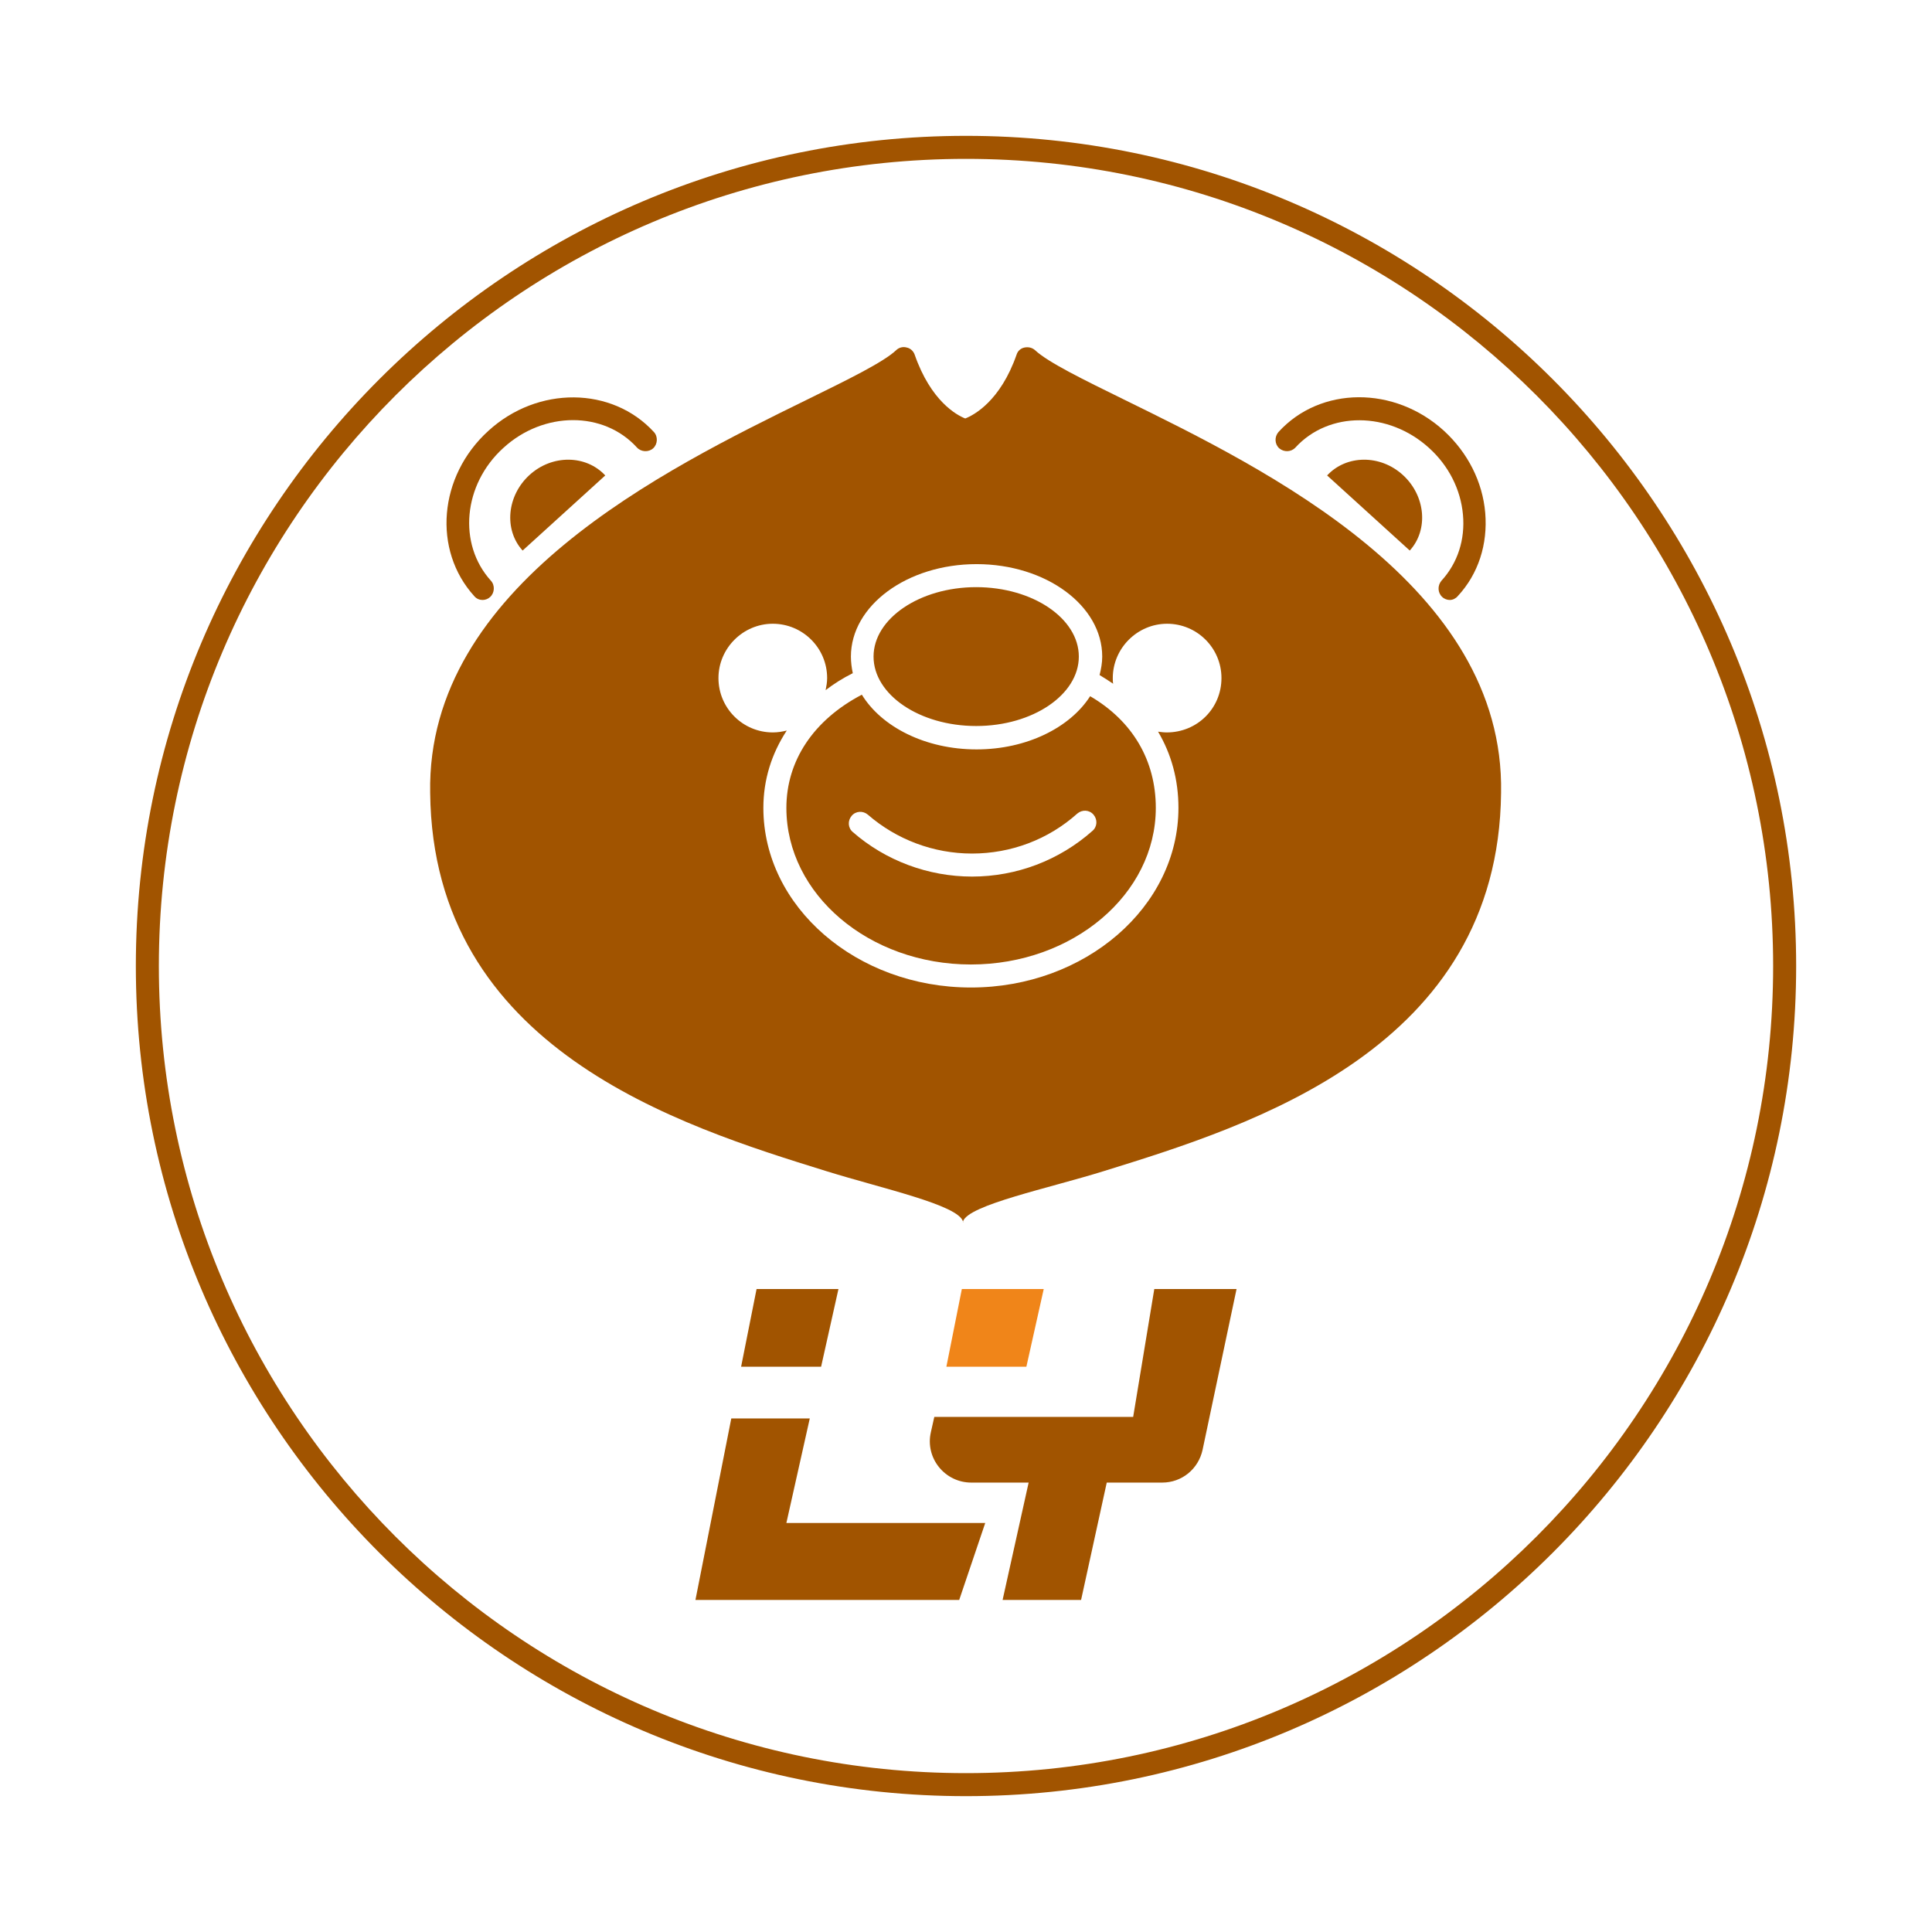
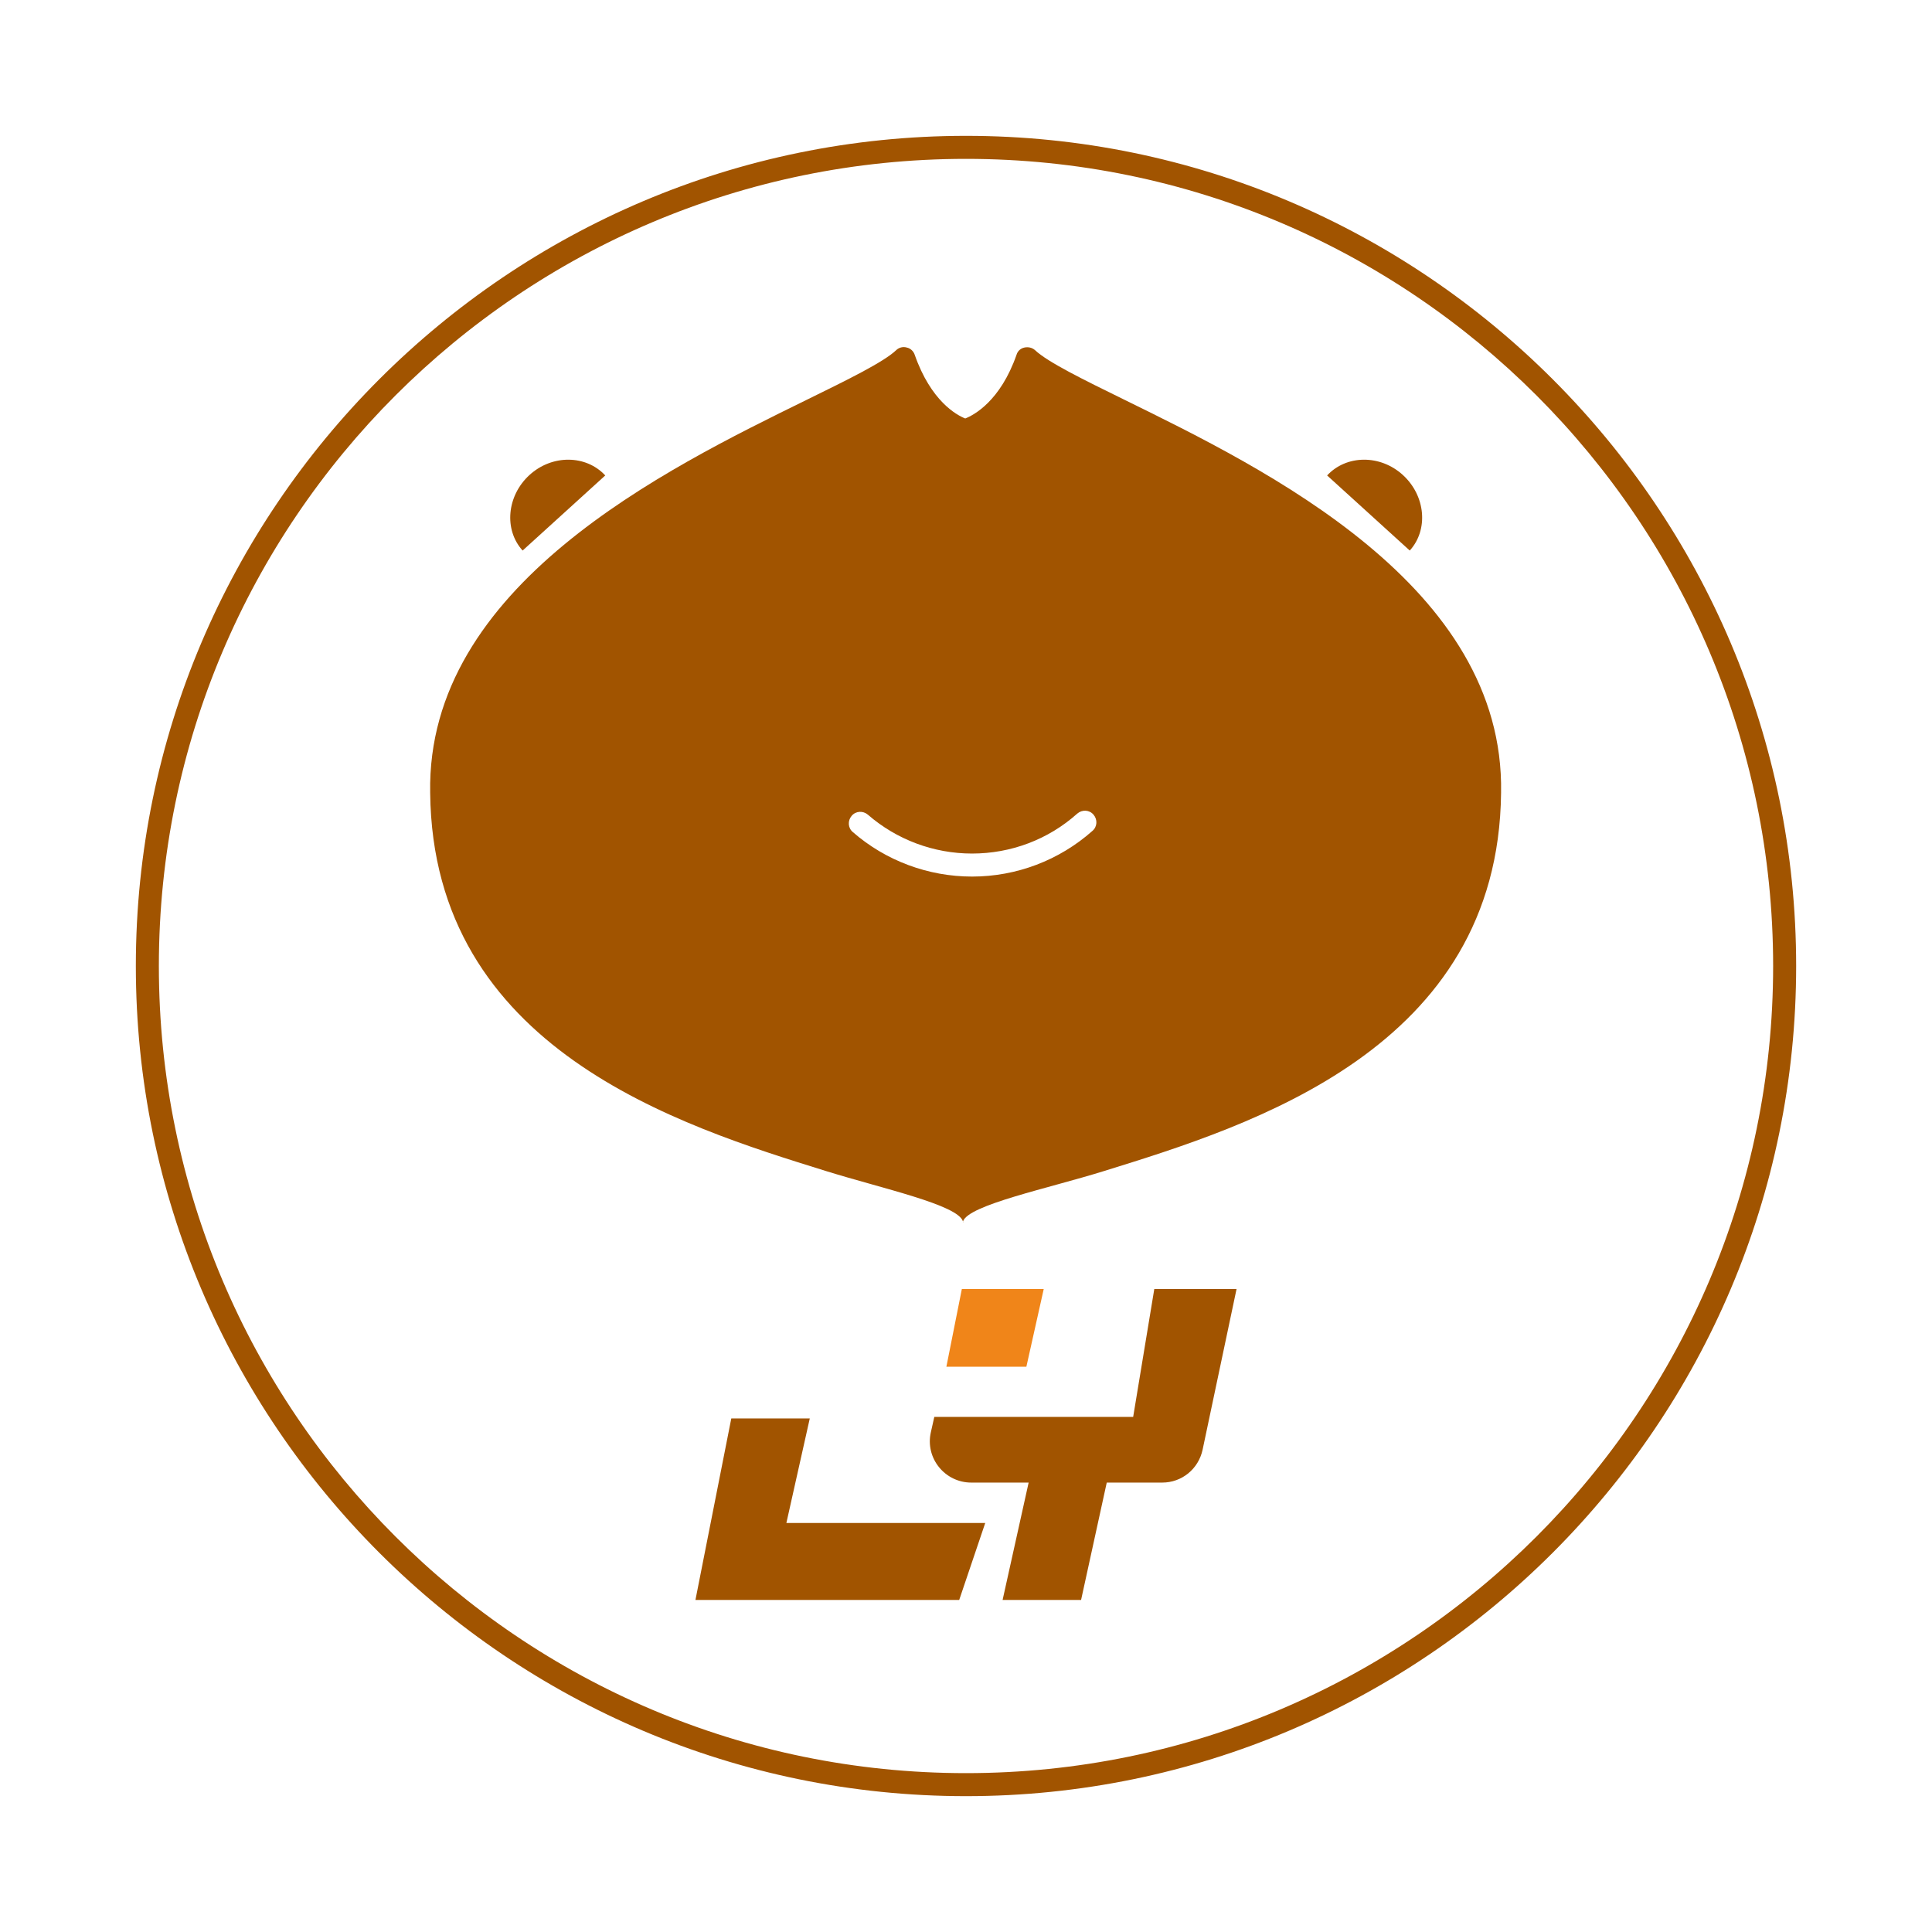
<svg xmlns="http://www.w3.org/2000/svg" version="1.1" id="Layer_1" x="0px" y="0px" viewBox="0 0 512 512" style="enable-background:new 0 0 512 512;" xml:space="preserve">
  <style type="text/css">
	.st0{fill:#FFFFFF;}
	.st1{fill:#A15400;}
	.st2{fill:#F08519;}
</style>
-   <rect class="st0" width="512" height="512" />
  <g>
    <g>
      <path class="st1" d="M256,476c-121.3,0-220-98.7-220-220S134.7,36,256,36s220,98.7,220,220S377.3,476,256,476z M256,42.1    C138,42.1,42.1,138,42.1,256S138,469.9,256,469.9S469.9,374,469.9,256S374,42.1,256,42.1z" />
    </g>
    <g>
      <g>
        <path class="st1" d="M255.2,323.7c-1.3-4.4-21.3-8.7-36.1-13.3c-39-12.1-104.4-32.4-105.1-100.3c-1-54.8,62.2-85.7,99.9-104.2     c10.8-5.3,20.2-9.9,23.6-13.1c0.7-0.7,1.8-1,2.8-0.7c1,0.2,1.8,1,2.1,1.9c4.3,12.3,11.1,16,13.4,16.9c2.3-0.9,9.3-4.6,13.6-16.9     c0.3-1,1.1-1.7,2.1-1.9c1-0.2,2,0,2.8,0.7c3.4,3.2,12.8,7.8,23.6,13.1c37.7,18.5,100.9,49.4,99.9,104.2     c-0.7,67.8-66.1,88.1-105.1,100.2C278,314.9,256.6,319.3,255.2,323.7C255.1,324.1,255.3,324.1,255.2,323.7z" />
      </g>
      <g>
        <path class="st0" d="M257.6,232.3c-11.6,0-22.9-4.2-31.6-11.8c-1.3-1.1-1.4-3-0.3-4.3c1.1-1.3,3-1.4,4.3-0.3     c7.6,6.6,17.4,10.3,27.6,10.3c10.3,0,20.2-3.7,27.9-10.6c1.3-1.1,3.2-1,4.3,0.3c1.1,1.3,1,3.2-0.3,4.3     C280.7,228,269.4,232.3,257.6,232.3z" />
      </g>
-       <path class="st0" d="M323.7,179.7c0-8-6.5-14.4-14.4-14.4s-14.4,6.5-14.4,14.4c0,0.5,0,1,0.1,1.5c-1.2-0.8-2.4-1.6-3.6-2.3    c0.4-1.6,0.7-3.2,0.7-4.9c0-13.5-14.9-24.5-33.3-24.5s-33.3,11-33.3,24.5c0,1.5,0.2,3,0.5,4.4c-2.6,1.3-5,2.8-7.2,4.5    c0.2-1,0.4-2.1,0.4-3.2c0-8-6.5-14.4-14.4-14.4s-14.4,6.5-14.4,14.4c0,8,6.5,14.4,14.4,14.4c1.3,0,2.5-0.2,3.7-0.5    c-4,6.1-6.2,13-6.2,20.5c0,26.2,24.7,47.6,55,47.6c30.3,0,55-21.4,55-47.6c0-7.5-1.9-14.3-5.4-20.2c0.8,0.1,1.5,0.2,2.3,0.2    C317.3,194.1,323.7,187.7,323.7,179.7z M258.7,155.6c15,0,27.2,8.3,27.2,18.4s-12.2,18.4-27.2,18.4c-15,0-27.2-8.3-27.2-18.4    S243.8,155.6,258.7,155.6z M257.3,255.6c-27,0-48.9-18.6-48.9-41.5c0-12.5,7.2-23.3,20-30c5.2,8.5,16.8,14.5,30.4,14.5    c13.3,0,24.8-5.8,30.1-14.1c11.3,6.6,17.4,17.1,17.4,29.6C306.3,237,284.3,255.6,257.3,255.6z" />
      <g>
-         <path class="st1" d="M384.2,159c-0.7,0-1.5-0.3-2-0.8c-1.2-1.1-1.3-3-0.2-4.3c4.3-4.7,6.3-10.9,5.7-17.5c-0.6-6.7-3.8-13-9-17.7     c-10.7-9.7-26.5-9.8-35.4-0.1c-1.1,1.2-3,1.3-4.3,0.2c-1.2-1.1-1.3-3-0.2-4.3c11.1-12.2,30.8-12.3,43.9-0.3     c6.3,5.8,10.2,13.5,10.9,21.7c0.7,8.3-1.8,16.2-7.3,22.1C385.8,158.6,385,159,384.2,159z" />
-       </g>
+         </g>
      <g>
        <path class="st1" d="M351.7,126c5.1-5.5,14.1-5.6,20.1-0.1c6,5.5,6.8,14.5,1.8,20L351.7,126z" />
      </g>
      <g>
-         <path class="st1" d="M127.9,159c-0.8,0-1.6-0.3-2.2-1c-11.1-12.2-9.5-31.8,3.7-43.8c13.1-12,32.8-11.8,43.9,0.3     c1.1,1.2,1,3.2-0.2,4.3c-1.2,1.1-3.2,1-4.3-0.2c-8.8-9.7-24.7-9.7-35.4,0.1c-10.7,9.7-12.1,25.5-3.3,35.2c1.1,1.2,1,3.2-0.2,4.3     C129.4,158.7,128.6,159,127.9,159z" />
-       </g>
+         </g>
      <g>
        <path class="st1" d="M160.4,126c-5.1-5.5-14.1-5.6-20.1-0.1c-6,5.5-6.8,14.5-1.8,20L160.4,126z" />
      </g>
    </g>
    <g>
      <g>
-         <polygon class="st1" points="217.6,362.2 222.2,341.6 200.5,341.6 196.4,362.2    " />
-       </g>
+         </g>
      <g>
        <polygon class="st2" points="272,362.2 276.6,341.6 254.9,341.6 250.8,362.2    " />
      </g>
      <g>
        <polygon class="st1" points="208.4,403.6 214.6,375.9 193.8,375.9 184.3,424 254.2,424 261.1,403.6    " />
      </g>
      <g>
        <path class="st1" d="M305.9,341.6h21.8l-9,42.6c-1.1,5.1-5.5,8.7-10.7,8.7h-14.7l-6.8,31.1h-20.8l6.9-31.1h-15.2     c-7,0-12.3-6.5-10.7-13.4l0.9-4h52.7L305.9,341.6z" />
      </g>
    </g>
  </g>
</svg>